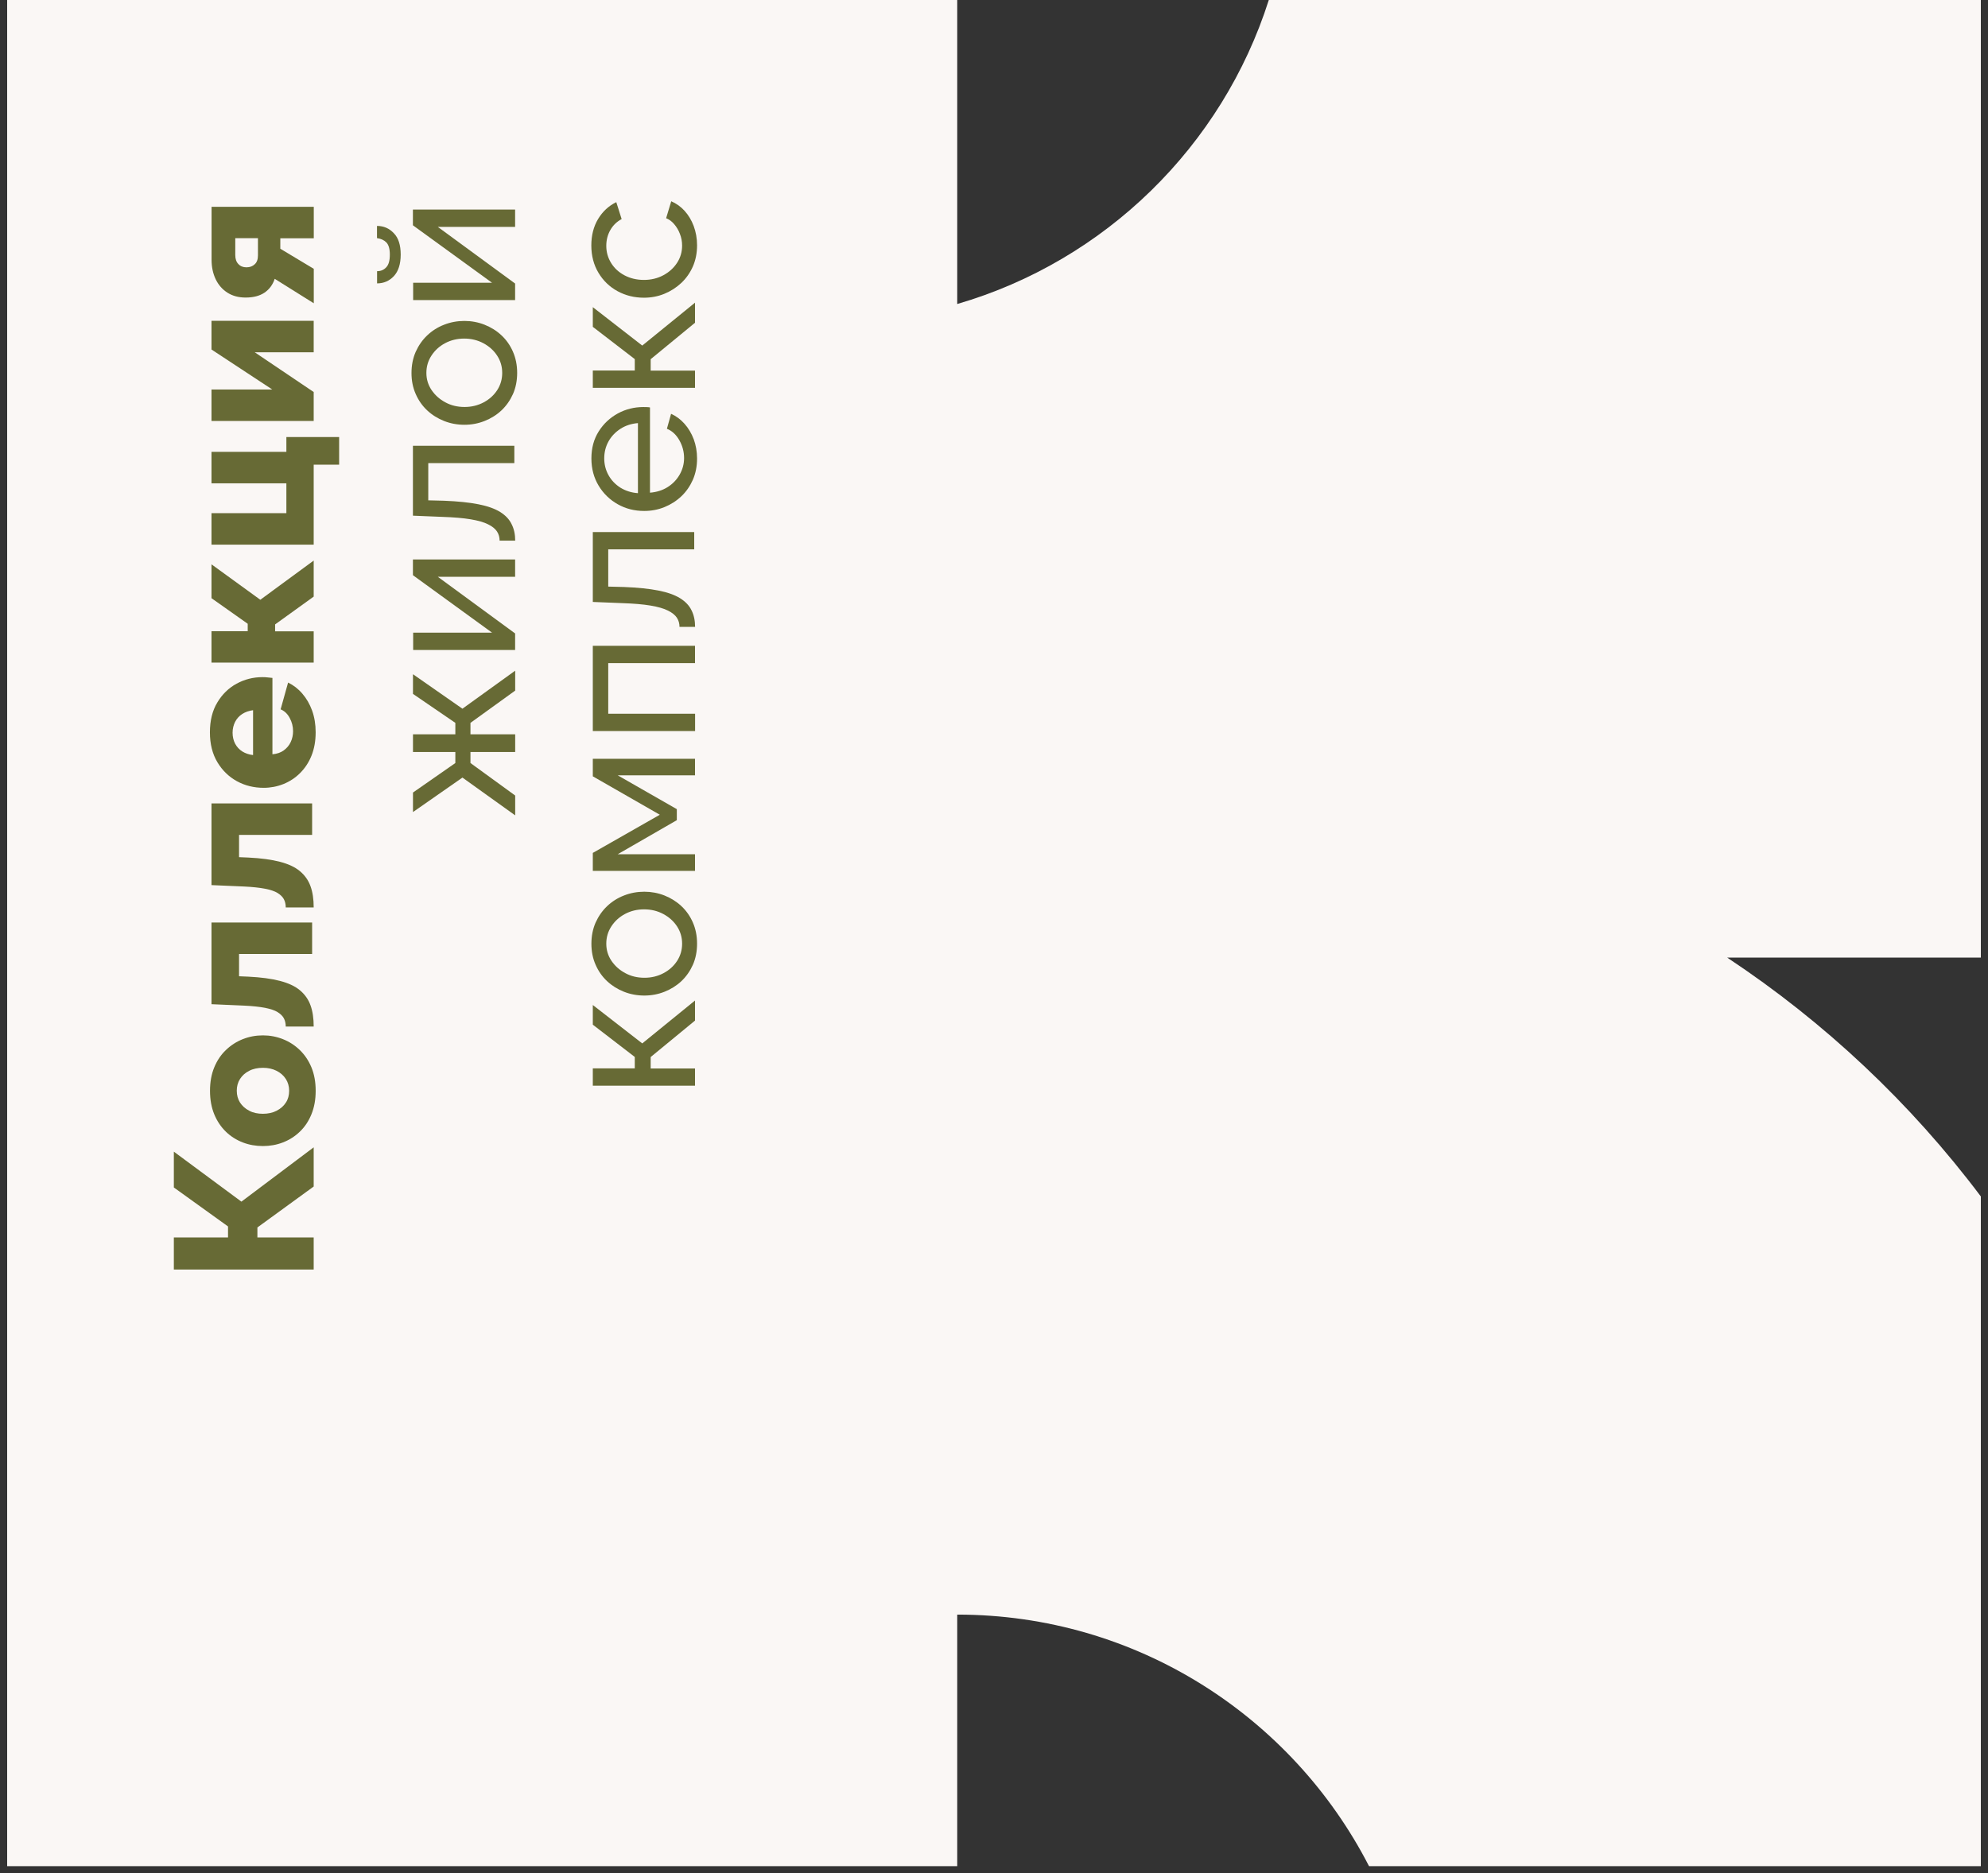
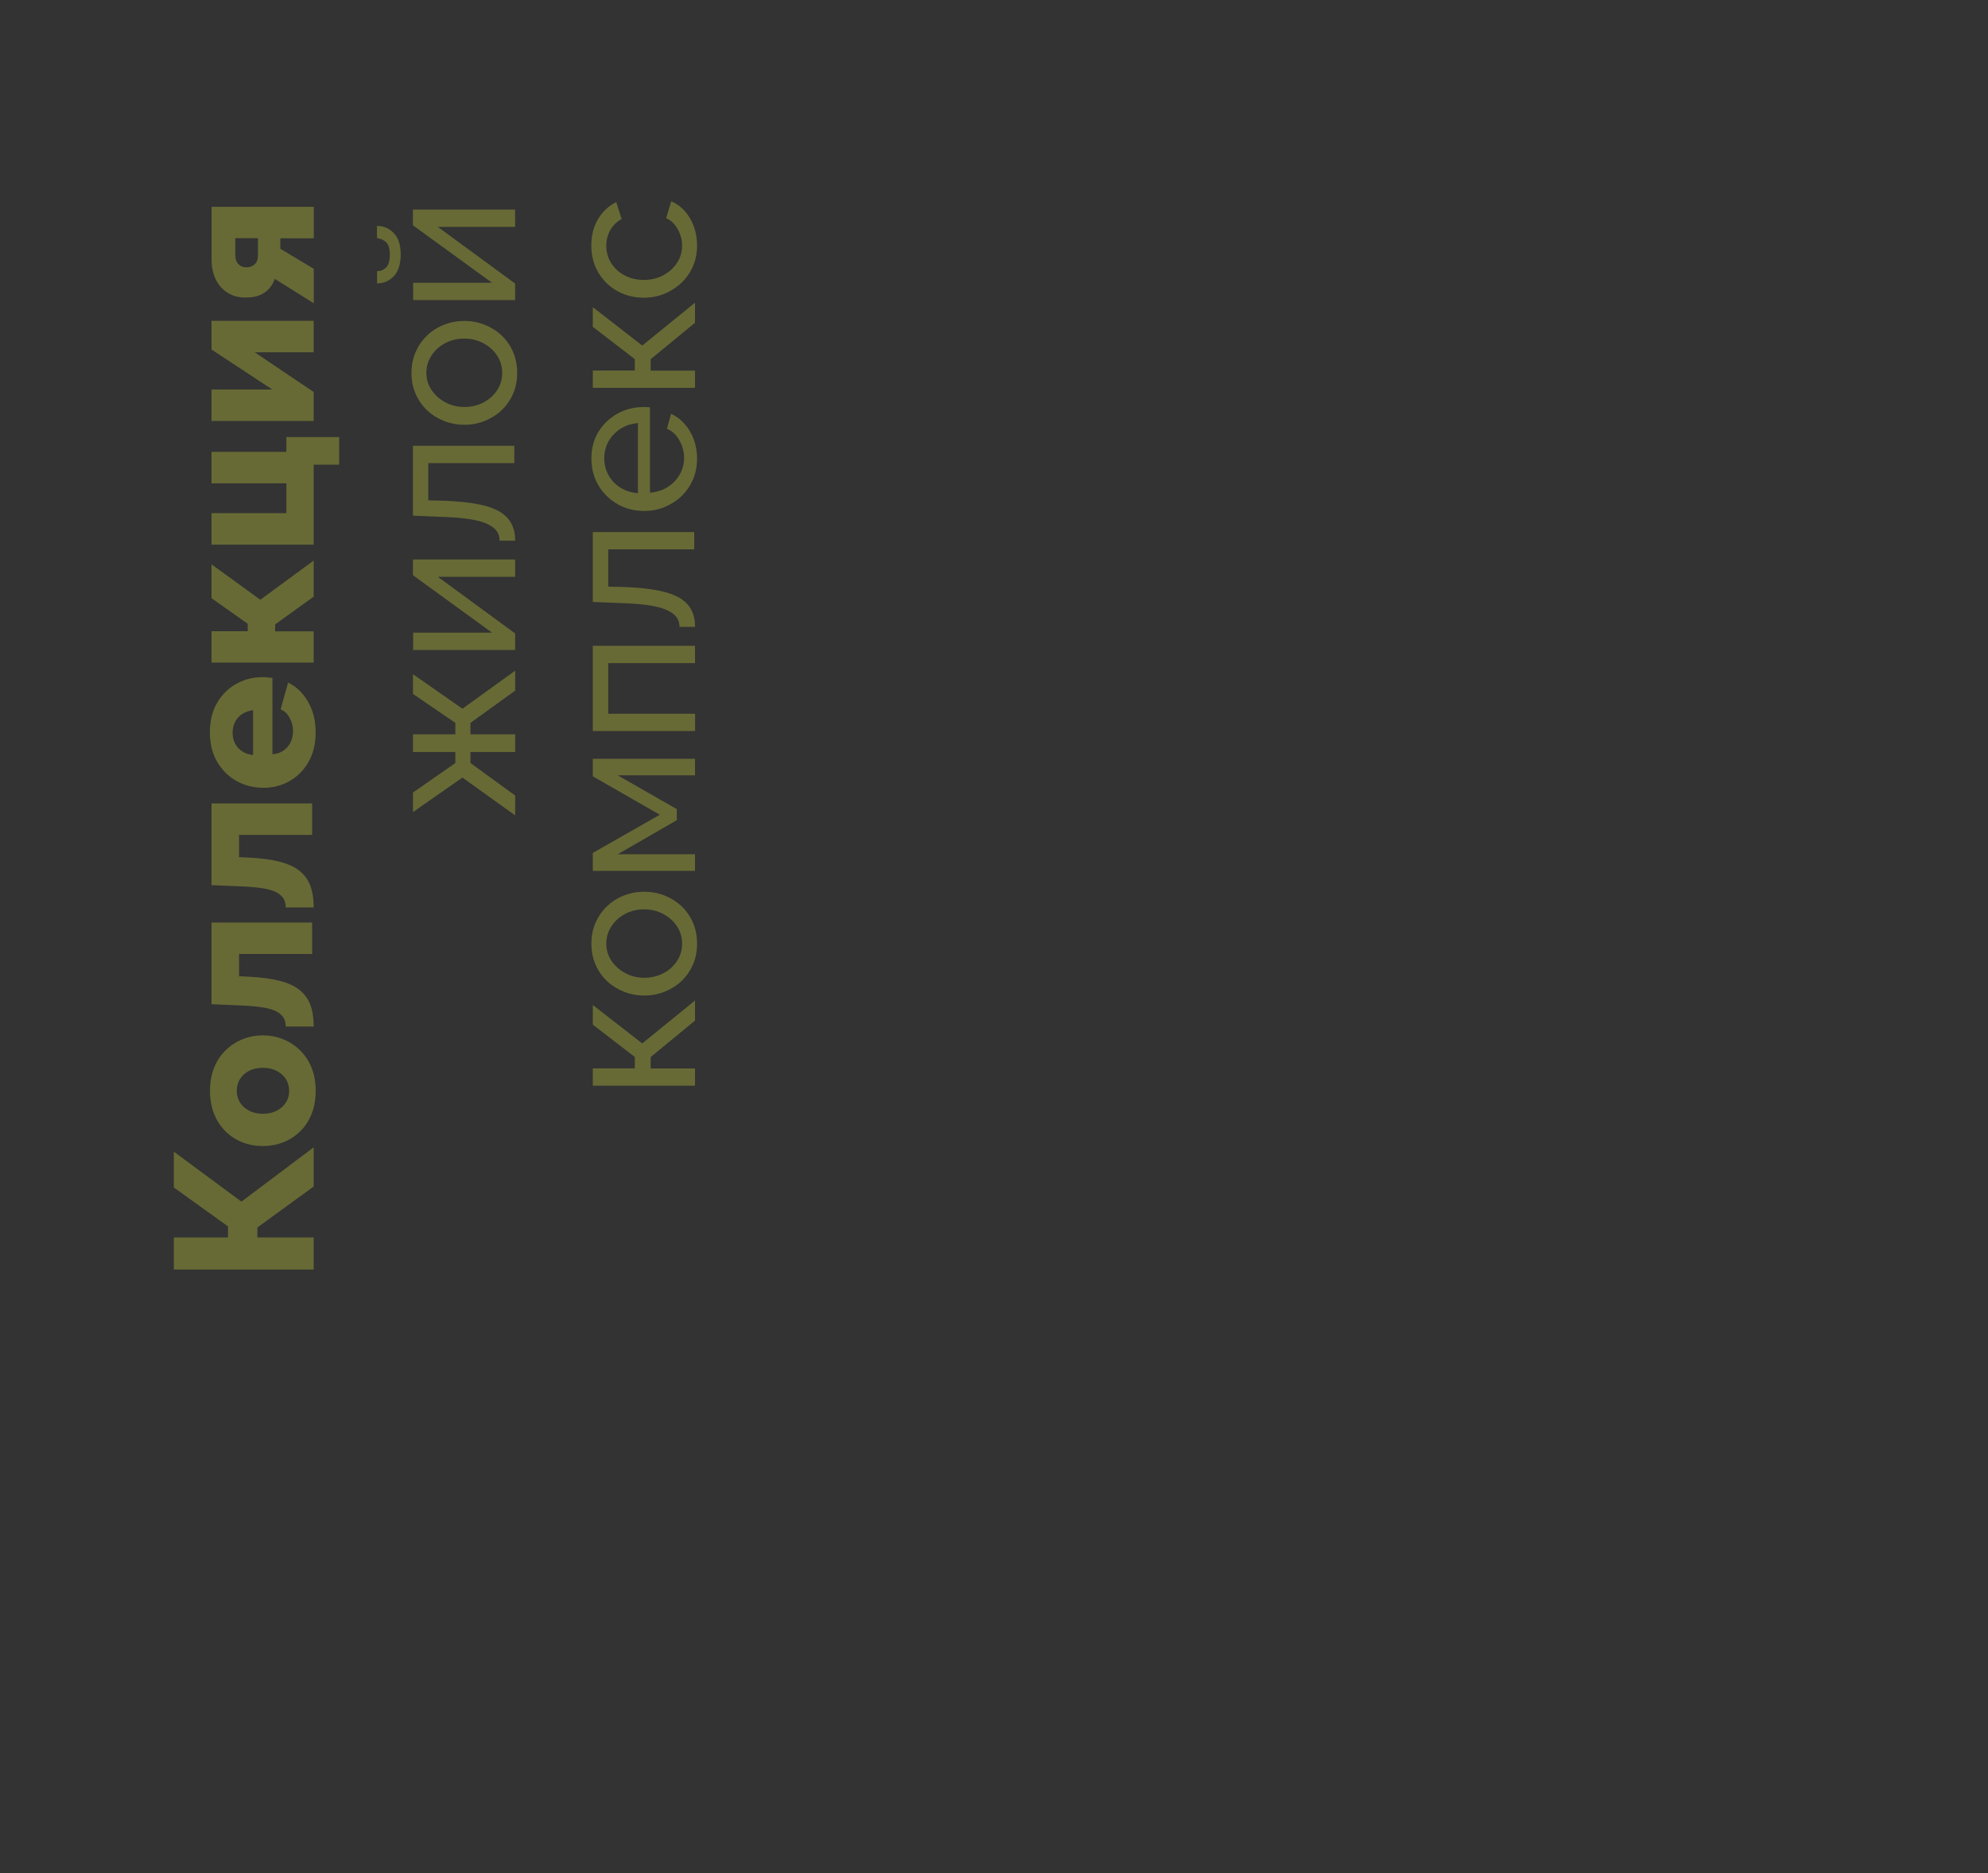
<svg xmlns="http://www.w3.org/2000/svg" width="243" height="229" viewBox="0 0 243 229" fill="none">
  <rect x="0" y="0" width="243" height="229" fill="#333333" stroke="none" />
-   <path d="M242.125 0H155.09C149.402 17.883 135.071 31.905 117.005 37.17V0H47.246H19.595H0.875V228.17H117.005V197.41C138.949 197.41 157.958 209.912 167.342 228.17H242.125V146.284C233.549 134.869 223.049 124.985 211.124 117.083H242.125V0Z" fill="#FAF7F5" />
  <path d="M38.343 155.225H21.25V151.298H27.872V149.951L21.25 145.187V140.808L29.508 146.919L38.343 140.278V145.071L31.462 150.076V151.298H38.343V155.225Z" fill="#676A35" />
  <path d="M38.586 133.367C38.586 134.444 38.413 135.397 38.066 136.244C37.72 137.091 37.248 137.794 36.642 138.371C36.045 138.949 35.352 139.382 34.582 139.68C33.812 139.979 32.994 140.123 32.138 140.123C31.271 140.123 30.444 139.979 29.674 139.68C28.904 139.382 28.211 138.949 27.614 138.371C27.017 137.794 26.536 137.082 26.19 136.244C25.843 135.397 25.67 134.444 25.67 133.367C25.67 132.289 25.843 131.336 26.19 130.498C26.536 129.661 27.008 128.958 27.614 128.381C28.211 127.804 28.904 127.361 29.674 127.053C30.453 126.745 31.271 126.591 32.138 126.591C32.994 126.591 33.803 126.745 34.582 127.053C35.362 127.361 36.045 127.804 36.642 128.381C37.239 128.958 37.72 129.661 38.066 130.498C38.413 131.336 38.586 132.289 38.586 133.367ZM32.138 136.177C32.773 136.177 33.341 136.052 33.822 135.802C34.303 135.551 34.678 135.224 34.948 134.801C35.218 134.387 35.343 133.906 35.343 133.357C35.343 132.828 35.208 132.346 34.938 131.923C34.669 131.499 34.284 131.163 33.803 130.922C33.322 130.681 32.763 130.556 32.147 130.556C31.512 130.556 30.944 130.672 30.463 130.922C29.982 131.163 29.606 131.499 29.337 131.923C29.067 132.346 28.942 132.828 28.942 133.357C28.942 133.906 29.077 134.387 29.337 134.801C29.606 135.214 29.972 135.551 30.463 135.802C30.935 136.061 31.502 136.177 32.138 136.177Z" fill="#676A35" />
  <path d="M38.344 125.513H34.928C34.928 125.128 34.851 124.791 34.697 124.502C34.543 124.213 34.283 123.963 33.927 123.742C33.571 123.52 33.06 123.357 32.396 123.222C31.732 123.097 30.876 123.001 29.846 122.953L25.852 122.779V112.789H38.152V116.639H29.22V119.363L30.356 119.411C31.905 119.488 33.195 119.661 34.225 119.931C35.255 120.2 36.063 120.575 36.66 121.076C37.257 121.576 37.69 122.183 37.95 122.905C38.219 123.636 38.344 124.502 38.344 125.513Z" fill="#676A35" />
  <path d="M38.344 110.951H34.928C34.928 110.566 34.851 110.229 34.697 109.941C34.543 109.652 34.283 109.402 33.927 109.18C33.571 108.959 33.06 108.795 32.396 108.661C31.732 108.535 30.876 108.439 29.846 108.391L25.852 108.218V98.228H38.152V102.077H29.22V104.801L30.356 104.849C31.905 104.926 33.195 105.099 34.225 105.369C35.255 105.638 36.063 106.014 36.66 106.514C37.257 107.015 37.69 107.621 37.95 108.343C38.219 109.074 38.344 109.941 38.344 110.951Z" fill="#676A35" />
  <path d="M38.584 89.527C38.584 90.605 38.411 91.558 38.074 92.395C37.737 93.233 37.266 93.935 36.678 94.522C36.091 95.109 35.408 95.552 34.648 95.86C33.878 96.168 33.069 96.322 32.232 96.322C31.038 96.322 29.941 96.053 28.959 95.514C27.978 94.975 27.179 94.205 26.573 93.194C25.966 92.184 25.658 90.961 25.658 89.537C25.658 88.112 25.957 86.89 26.563 85.889C27.16 84.888 27.949 84.118 28.921 83.589C29.893 83.059 30.952 82.79 32.087 82.79C32.309 82.79 32.53 82.8 32.742 82.829C32.954 82.857 33.136 82.877 33.3 82.886V92.222C33.849 92.174 34.311 92.02 34.676 91.751C35.052 91.481 35.34 91.144 35.533 90.73C35.725 90.317 35.822 89.874 35.822 89.402C35.822 88.825 35.687 88.286 35.408 87.776C35.138 87.266 34.763 86.919 34.301 86.727L35.215 83.454C35.87 83.772 36.457 84.224 36.958 84.811C37.468 85.398 37.862 86.091 38.151 86.88C38.44 87.689 38.584 88.565 38.584 89.527ZM30.933 92.318V86.832C30.422 86.9 29.989 87.054 29.614 87.294C29.238 87.535 28.95 87.853 28.738 88.257C28.536 88.661 28.43 89.104 28.43 89.585C28.43 90.085 28.536 90.528 28.738 90.923C28.95 91.317 29.238 91.635 29.614 91.876C29.989 92.107 30.422 92.261 30.933 92.318Z" fill="#676A35" />
  <path d="M38.344 81.011H25.852V77.18H30.279V76.266L25.852 73.138V68.999L31.819 73.33L38.344 68.537V72.945L33.628 76.343V77.19H38.344V81.011Z" fill="#676A35" />
  <path d="M41.453 56.814H38.344V66.592H25.852V62.742H35.005V59.095H25.852V55.245H35.005V53.435H41.453V56.814Z" fill="#676A35" />
  <path d="M38.344 51.473H25.852V47.623H33.282L25.852 42.734V39.221H38.344V43.071H31.136L38.344 47.931V51.473Z" fill="#676A35" />
  <path d="M38.344 37.073L33.58 34.09C33.34 34.812 32.926 35.37 32.339 35.774C31.742 36.178 30.972 36.38 30.029 36.38C29.172 36.38 28.441 36.188 27.815 35.793C27.189 35.399 26.708 34.85 26.371 34.157C26.035 33.455 25.861 32.665 25.861 31.761V25.283H38.354V29.133H34.264V30.413L38.354 32.867V37.073H38.344ZM31.53 31.222V29.123H28.758V31.174C28.758 31.655 28.883 32.03 29.143 32.29C29.394 32.559 29.721 32.684 30.125 32.684C30.539 32.684 30.876 32.559 31.136 32.309C31.405 32.069 31.53 31.703 31.53 31.222Z" fill="#676A35" />
  <path d="M62.973 99.691L56.525 95.071L50.48 99.287V96.9L55.658 93.291V91.943H50.48V89.778H55.658V88.382L50.48 84.84V82.434L56.525 86.65L62.973 82.001V84.436L57.506 88.382V89.778H62.973V91.943H57.506V93.291L62.973 97.266V99.691Z" fill="#676A35" />
  <path d="M62.975 79.47H50.502V77.352H60.145L50.473 70.326V68.401H62.965V70.519H53.514L62.965 77.448V79.47H62.975Z" fill="#676A35" />
  <path d="M62.975 66.102H61.069C61.069 65.688 60.964 65.312 60.752 64.985C60.54 64.658 60.174 64.359 59.664 64.109C59.154 63.849 58.442 63.647 57.528 63.493C56.623 63.339 55.458 63.243 54.053 63.195L50.473 63.05V54.504H62.869V56.621H52.349V61.174L54.265 61.222C55.959 61.289 57.364 61.434 58.48 61.655C59.606 61.876 60.482 62.194 61.137 62.598C61.782 63.002 62.253 63.493 62.532 64.08C62.831 64.658 62.975 65.332 62.975 66.102Z" fill="#676A35" />
  <path d="M63.215 45.593C63.215 46.536 63.042 47.402 62.705 48.172C62.358 48.942 61.897 49.606 61.3 50.174C60.703 50.732 60.01 51.165 59.23 51.473C58.451 51.781 57.633 51.935 56.767 51.935C55.891 51.935 55.063 51.781 54.283 51.473C53.504 51.165 52.811 50.732 52.214 50.174C51.617 49.615 51.146 48.942 50.809 48.162C50.462 47.383 50.299 46.526 50.299 45.602C50.299 44.659 50.472 43.793 50.809 43.023C51.155 42.253 51.617 41.579 52.214 41.011C52.811 40.443 53.504 40.001 54.283 39.702C55.063 39.394 55.891 39.24 56.767 39.24C57.623 39.24 58.451 39.394 59.23 39.702C60.01 40.01 60.703 40.443 61.3 41.002C61.897 41.56 62.368 42.233 62.705 43.013C63.042 43.793 63.215 44.649 63.215 45.593ZM56.786 49.76C57.642 49.76 58.422 49.567 59.125 49.192C59.827 48.817 60.376 48.316 60.78 47.691C61.184 47.065 61.386 46.362 61.386 45.593C61.386 44.822 61.184 44.12 60.77 43.485C60.356 42.849 59.798 42.349 59.086 41.964C58.383 41.589 57.594 41.396 56.738 41.396C55.881 41.396 55.102 41.589 54.399 41.964C53.696 42.339 53.148 42.849 52.734 43.485C52.32 44.12 52.118 44.822 52.118 45.593C52.118 46.362 52.33 47.065 52.753 47.691C53.177 48.316 53.735 48.817 54.437 49.192C55.121 49.567 55.91 49.76 56.786 49.76Z" fill="#676A35" />
  <path d="M48.979 31.125C48.979 32.28 48.7 33.156 48.151 33.753C47.593 34.35 46.91 34.648 46.092 34.648V33.156C46.544 33.156 46.91 33.002 47.208 32.685C47.507 32.377 47.651 31.857 47.651 31.135C47.651 30.432 47.507 29.932 47.227 29.643C46.948 29.355 46.563 29.181 46.082 29.114V27.622C46.9 27.622 47.584 27.92 48.142 28.517C48.709 29.095 48.979 29.97 48.979 31.125ZM62.973 36.688H50.5V34.571H60.144L50.471 27.545V25.62H62.964V27.738H53.512L62.964 34.667V36.688H62.973Z" fill="#676A35" />
  <path d="M84.963 132.742H72.461V130.625H77.591V129.229L72.461 125.283V122.877L78.505 127.574L84.954 122.328V124.782L79.535 129.239V130.634H84.954V132.742H84.963Z" fill="#676A35" />
  <path d="M85.205 115.379C85.205 116.322 85.032 117.188 84.695 117.958C84.349 118.728 83.887 119.392 83.29 119.96C82.693 120.518 82 120.951 81.221 121.259C80.441 121.567 79.623 121.721 78.757 121.721C77.881 121.721 77.053 121.567 76.274 121.259C75.494 120.951 74.801 120.518 74.204 119.96C73.608 119.402 73.136 118.728 72.799 117.948C72.453 117.169 72.289 116.312 72.289 115.388C72.289 114.445 72.462 113.579 72.799 112.809C73.146 112.039 73.608 111.365 74.204 110.797C74.801 110.229 75.494 109.787 76.274 109.488C77.053 109.18 77.881 109.026 78.757 109.026C79.613 109.026 80.441 109.18 81.221 109.488C82 109.796 82.693 110.229 83.29 110.788C83.887 111.346 84.358 112.02 84.695 112.799C85.032 113.569 85.205 114.435 85.205 115.379ZM78.776 119.546C79.633 119.546 80.412 119.354 81.115 118.978C81.817 118.603 82.366 118.102 82.77 117.477C83.174 116.851 83.377 116.149 83.377 115.379C83.377 114.609 83.174 113.906 82.761 113.271C82.347 112.636 81.788 112.135 81.076 111.75C80.374 111.375 79.585 111.182 78.728 111.182C77.871 111.182 77.092 111.375 76.389 111.75C75.686 112.125 75.138 112.636 74.724 113.271C74.31 113.906 74.108 114.609 74.108 115.379C74.108 116.149 74.32 116.851 74.743 117.477C75.167 118.102 75.725 118.603 76.428 118.978C77.111 119.354 77.9 119.546 78.776 119.546Z" fill="#676A35" />
  <path d="M84.963 106.477H72.461V104.282L80.651 99.615L72.461 94.918V92.772H84.954V94.793H75.502L82.73 98.931V100.279L75.502 104.446H84.954V106.477H84.963Z" fill="#676A35" />
  <path d="M84.963 89.382H72.461V78.959H84.954V81.076H74.347V87.265H84.963V89.382Z" fill="#676A35" />
  <path d="M84.963 76.648H83.058C83.058 76.235 82.952 75.859 82.74 75.532C82.528 75.205 82.162 74.906 81.652 74.656C81.142 74.396 80.43 74.194 79.516 74.04C78.611 73.886 77.447 73.79 76.041 73.742L72.461 73.597V65.051H84.857V67.168H74.347V71.721L76.263 71.769C77.957 71.836 79.362 71.981 80.478 72.202C81.604 72.423 82.48 72.741 83.135 73.145C83.779 73.549 84.251 74.04 84.53 74.627C84.819 75.195 84.963 75.878 84.963 76.648Z" fill="#676A35" />
  <path d="M85.205 56.062C85.205 57.005 85.032 57.871 84.695 58.651C84.349 59.431 83.887 60.104 83.29 60.672C82.693 61.24 82 61.683 81.221 62C80.441 62.318 79.613 62.472 78.737 62.472C77.563 62.472 76.485 62.203 75.513 61.654C74.541 61.105 73.762 60.355 73.174 59.383C72.587 58.41 72.289 57.304 72.289 56.052C72.289 54.782 72.587 53.685 73.184 52.742C73.781 51.798 74.561 51.077 75.523 50.547C76.485 50.027 77.525 49.768 78.641 49.768C78.805 49.768 78.959 49.768 79.103 49.777C79.257 49.787 79.373 49.796 79.45 49.816V60.239C80.258 60.172 80.98 59.95 81.606 59.556C82.231 59.161 82.722 58.651 83.078 58.026C83.434 57.4 83.617 56.726 83.617 56.004C83.617 55.234 83.425 54.513 83.04 53.829C82.655 53.146 82.145 52.674 81.519 52.424L82.029 50.595C82.635 50.865 83.184 51.269 83.665 51.808C84.147 52.347 84.522 52.982 84.801 53.714C85.061 54.426 85.205 55.215 85.205 56.062ZM77.977 60.297V51.731C77.169 51.798 76.457 52.029 75.831 52.434C75.215 52.838 74.724 53.348 74.378 53.974C74.031 54.599 73.858 55.292 73.858 56.043C73.858 56.784 74.031 57.467 74.378 58.093C74.724 58.718 75.215 59.229 75.831 59.623C76.457 60.008 77.169 60.239 77.977 60.297Z" fill="#676A35" />
  <path d="M84.963 47.42H72.461V45.302H77.591V43.907L72.461 39.961V37.554L78.505 42.251L84.954 37.006V39.46L79.535 43.916V45.312H84.954V47.42H84.963Z" fill="#676A35" />
  <path d="M85.205 29.989C85.205 30.933 85.032 31.799 84.695 32.578C84.349 33.358 83.877 34.032 83.271 34.6C82.664 35.168 81.971 35.61 81.192 35.928C80.412 36.245 79.584 36.4 78.709 36.4C77.534 36.4 76.456 36.13 75.484 35.601C74.512 35.071 73.733 34.321 73.155 33.358C72.578 32.396 72.279 31.279 72.279 30.009C72.279 28.777 72.558 27.689 73.107 26.775C73.665 25.851 74.406 25.168 75.33 24.715L75.985 26.785C75.388 27.102 74.926 27.555 74.599 28.132C74.272 28.709 74.108 29.354 74.108 30.057C74.108 30.827 74.31 31.529 74.705 32.165C75.099 32.8 75.648 33.3 76.341 33.666C77.034 34.032 77.823 34.224 78.709 34.224C79.584 34.224 80.374 34.032 81.076 33.657C81.779 33.281 82.347 32.771 82.76 32.136C83.174 31.501 83.376 30.798 83.376 30.028C83.376 29.527 83.29 29.056 83.107 28.594C82.934 28.132 82.693 27.737 82.395 27.391C82.096 27.044 81.769 26.813 81.423 26.679L82.048 24.609C82.655 24.869 83.203 25.254 83.675 25.774C84.146 26.294 84.522 26.91 84.791 27.631C85.061 28.363 85.205 29.143 85.205 29.989Z" fill="#676A35" />
</svg>